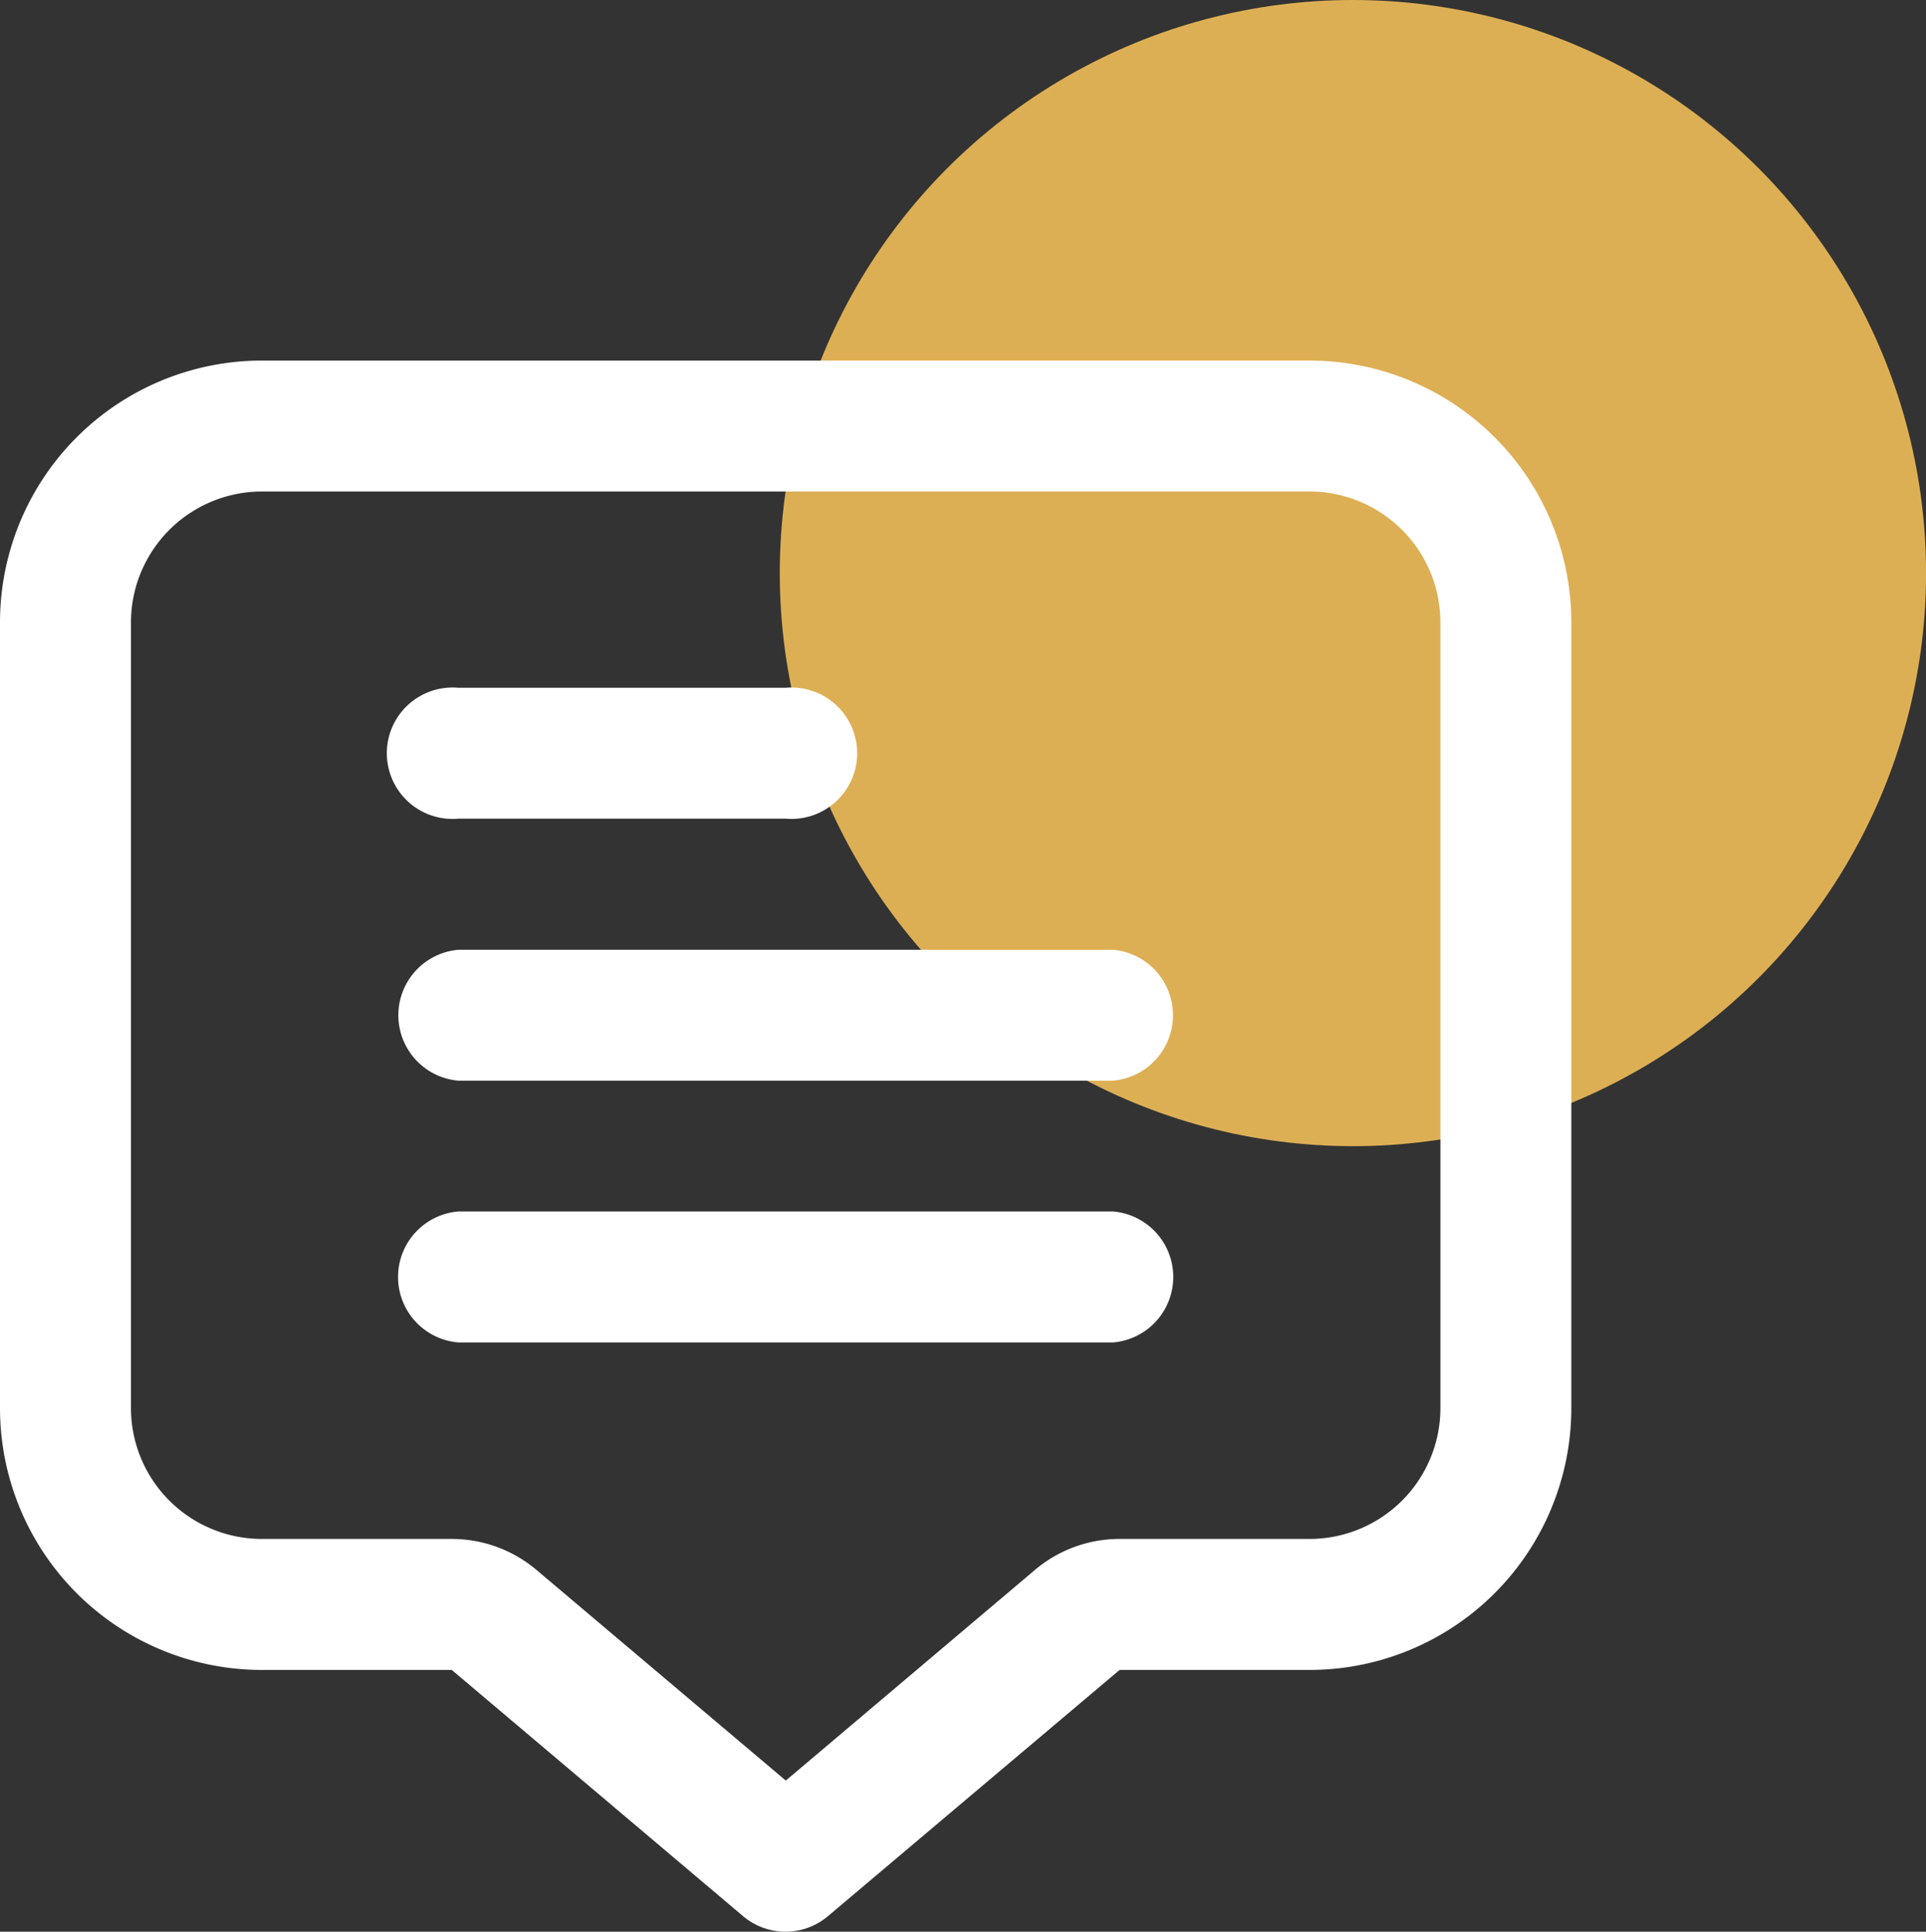
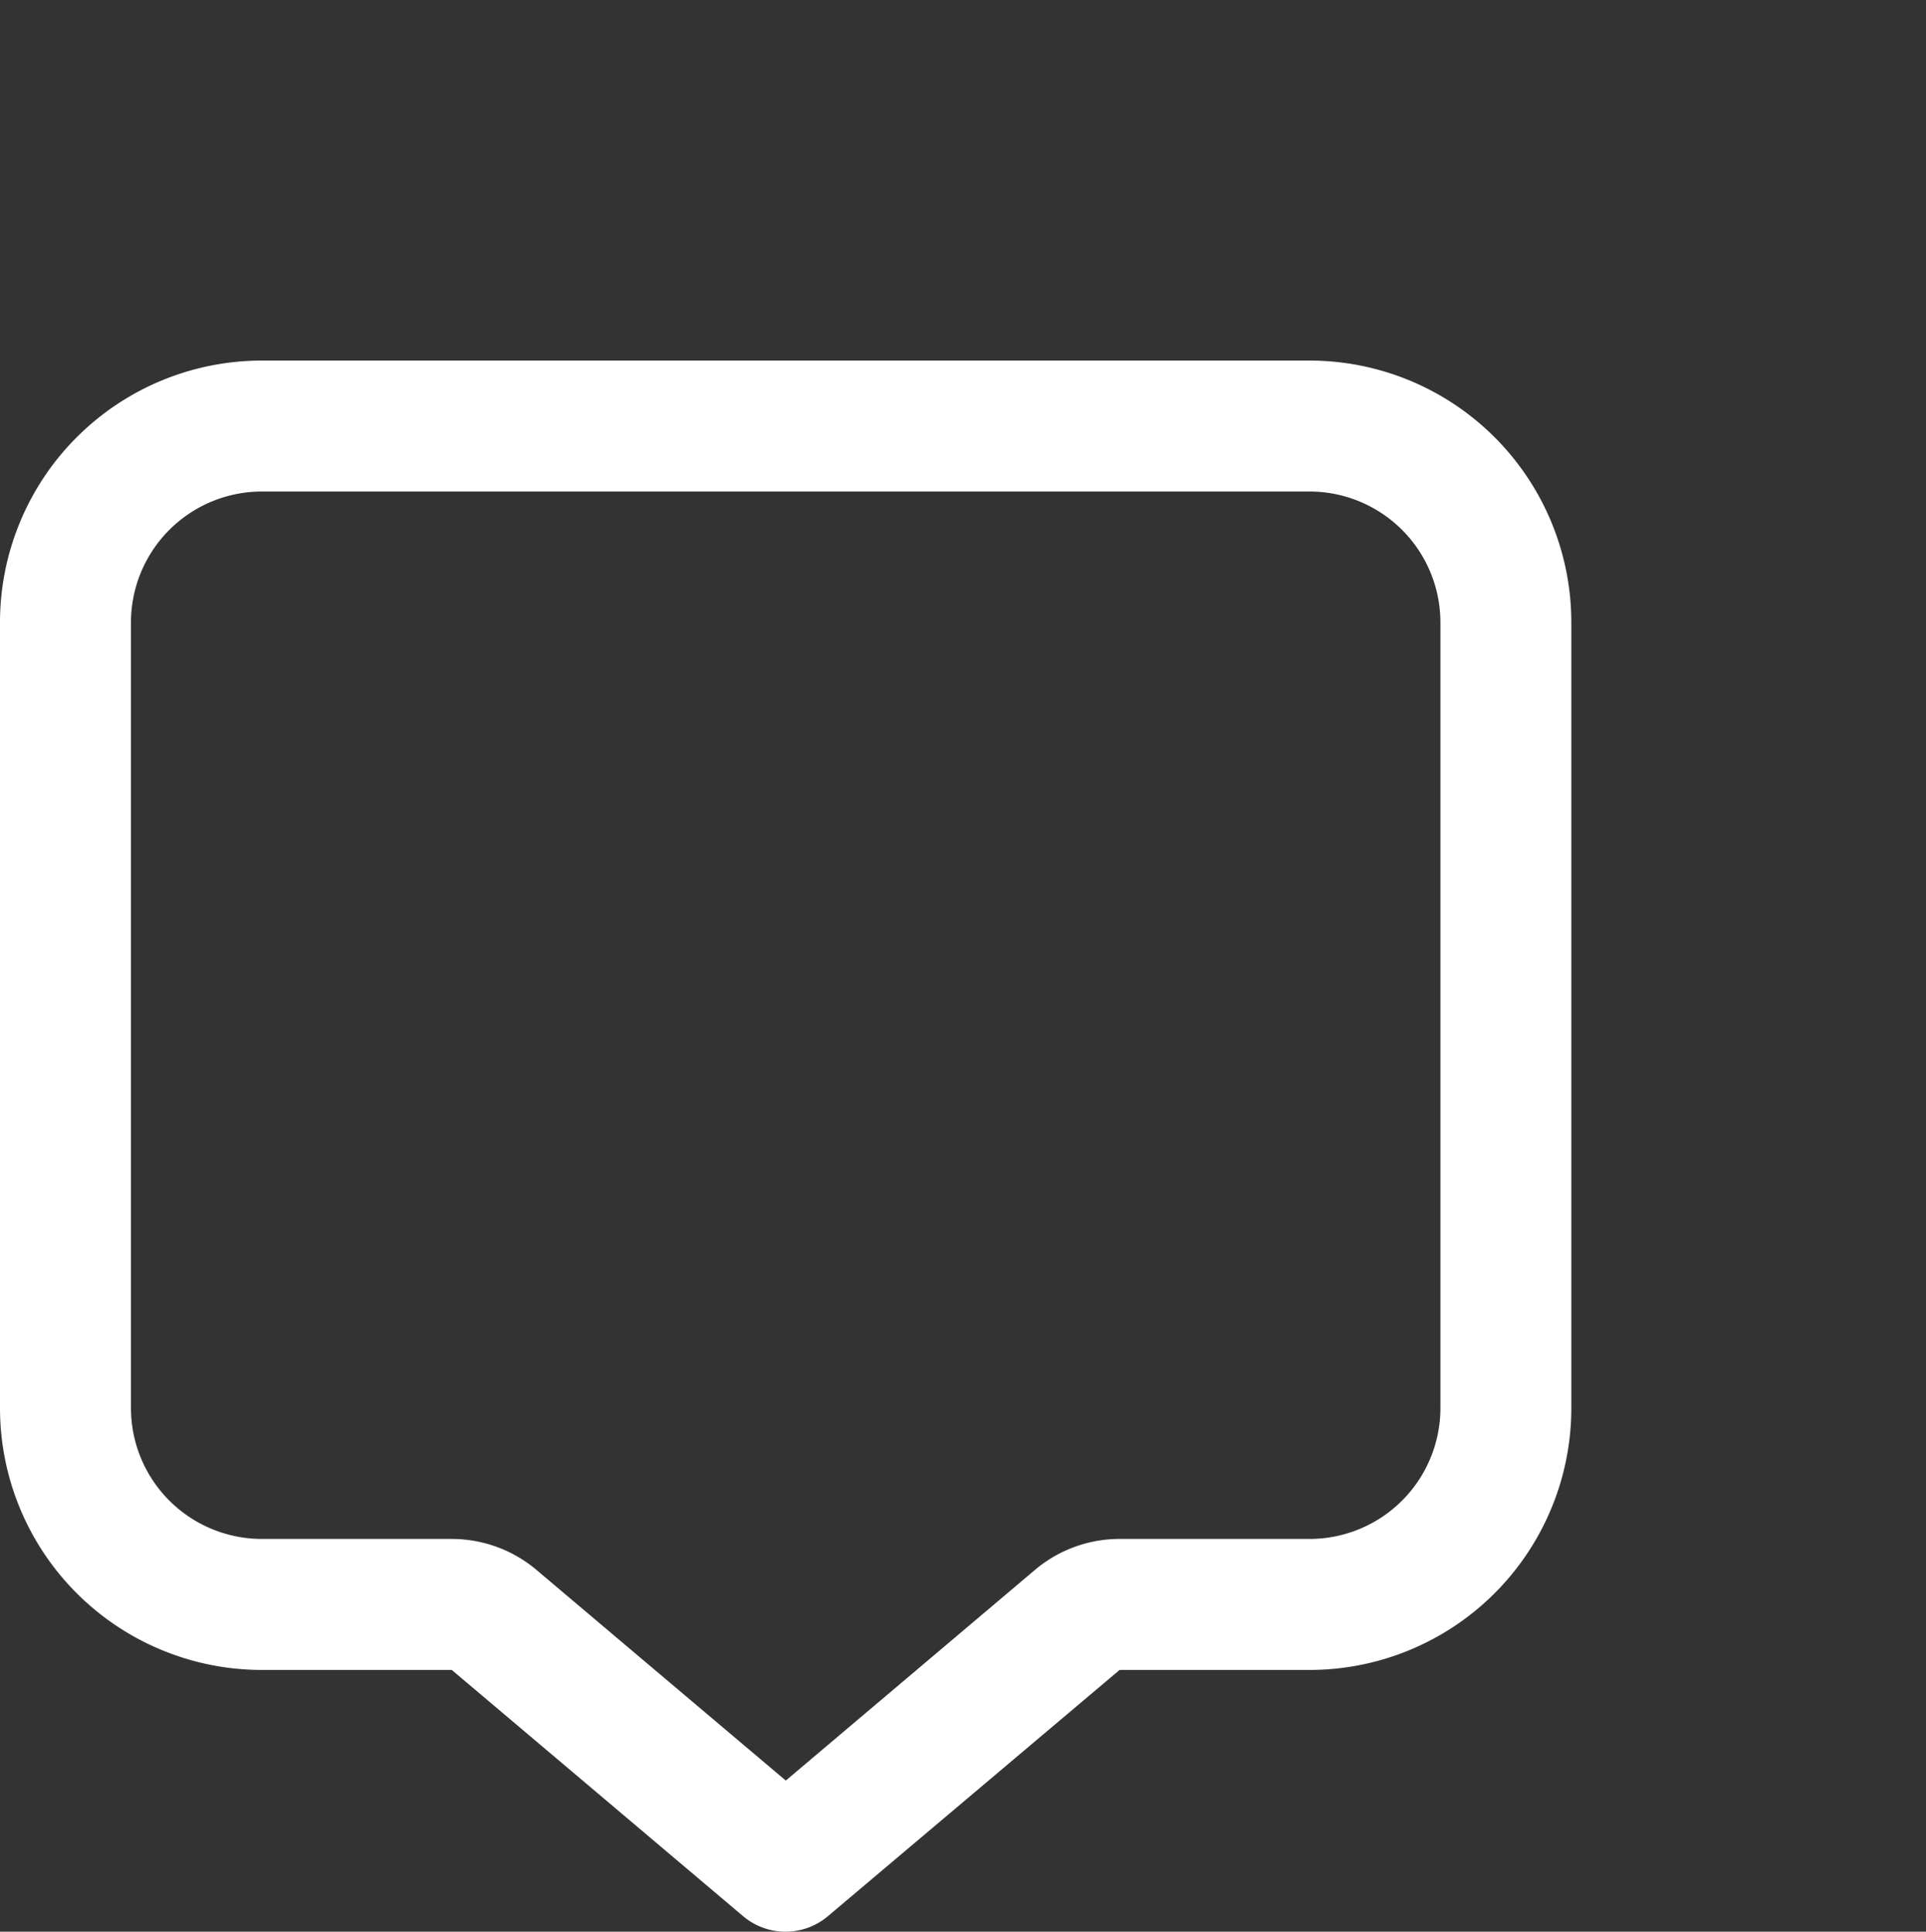
<svg xmlns="http://www.w3.org/2000/svg" width="38.104" height="38.22" viewBox="0 0 38.104 38.22">
  <rect x="0" y="0" width="38.104" height="38.22" fill="#333333" stroke="none" />
  <g id="Group_2450" data-name="Group 2450" transform="translate(-79.154 -330.088)">
-     <circle id="Ellipse_451" data-name="Ellipse 451" cx="11.339" cy="11.339" r="11.339" transform="translate(94.581 330.088)" fill="#ddaf54" />
    <g id="Group_2449" data-name="Group 2449" transform="translate(79.154 337.222)">
      <path id="Path_111805" data-name="Path 111805" d="M105.061,335.657H84.336a5.182,5.182,0,0,0-5.182,5.182v15.543a5.182,5.182,0,0,0,5.182,5.182h3.756l5.766,4.874a1.3,1.3,0,0,0,1.673,0l5.773-4.874h3.757a5.181,5.181,0,0,0,5.18-5.182V340.839A5.181,5.181,0,0,0,105.061,335.657Zm2.59,20.725a2.59,2.59,0,0,1-2.59,2.59H101.3a2.594,2.594,0,0,0-1.672.614L94.7,363.753l-4.931-4.167h0a2.6,2.6,0,0,0-1.676-.614H84.336a2.591,2.591,0,0,1-2.591-2.59V340.839a2.592,2.592,0,0,1,2.591-2.591h20.725a2.591,2.591,0,0,1,2.59,2.591Z" transform="translate(-79.154 -335.657)" fill="#fff" />
-       <path id="Path_111806" data-name="Path 111806" d="M86.516,343.3h6.477a1.3,1.3,0,1,0,0-2.59H86.516a1.3,1.3,0,1,0,0,2.59Z" transform="translate(-77.449 -334.236)" fill="#fff" />
-       <path id="Path_111807" data-name="Path 111807" d="M99.469,344.758H86.516a1.3,1.3,0,0,0,0,2.59H99.469a1.3,1.3,0,0,0,0-2.59Z" transform="translate(-77.449 -333.1)" fill="#fff" />
-       <path id="Path_111808" data-name="Path 111808" d="M99.469,348.8H86.516a1.3,1.3,0,0,0,0,2.591H99.469a1.3,1.3,0,0,0,0-2.591Z" transform="translate(-77.449 -331.964)" fill="#fff" />
    </g>
  </g>
</svg>